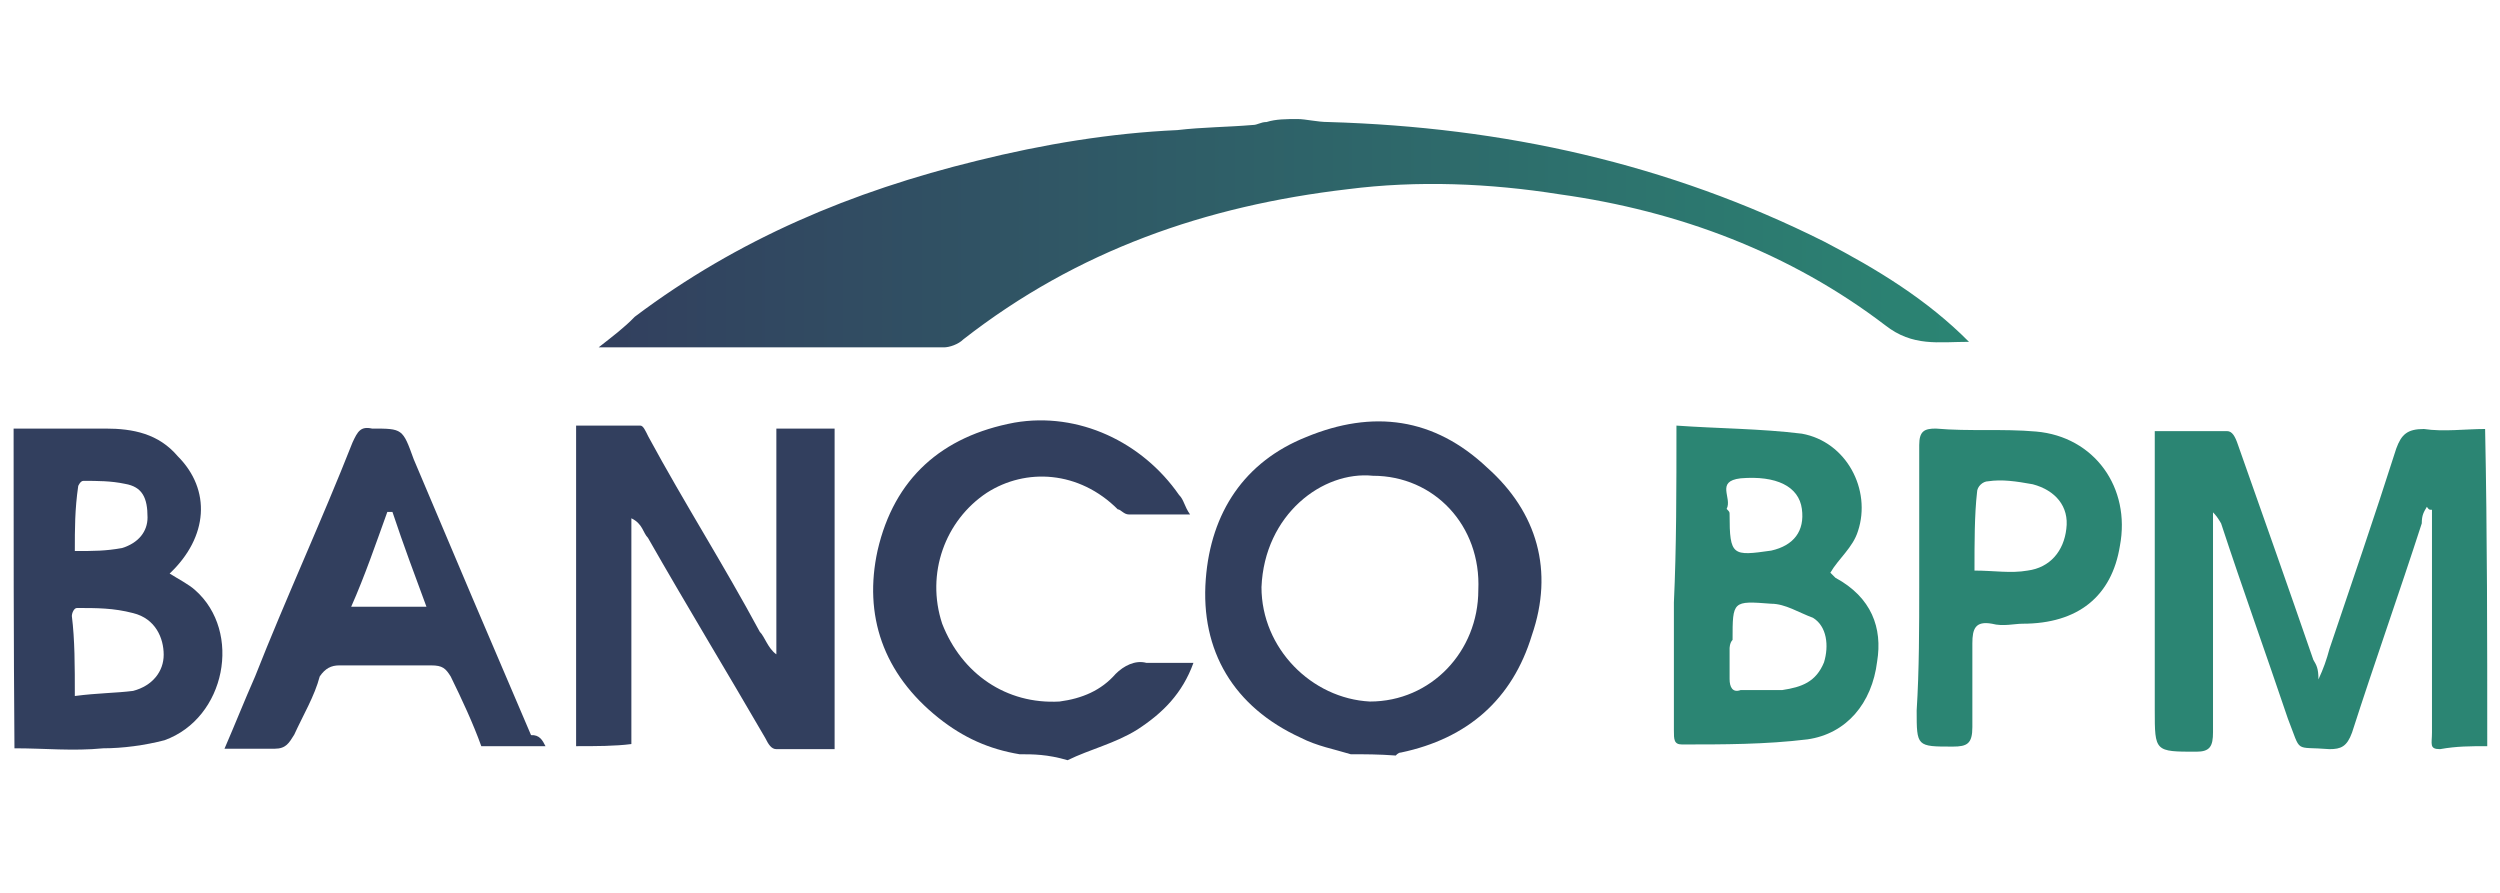
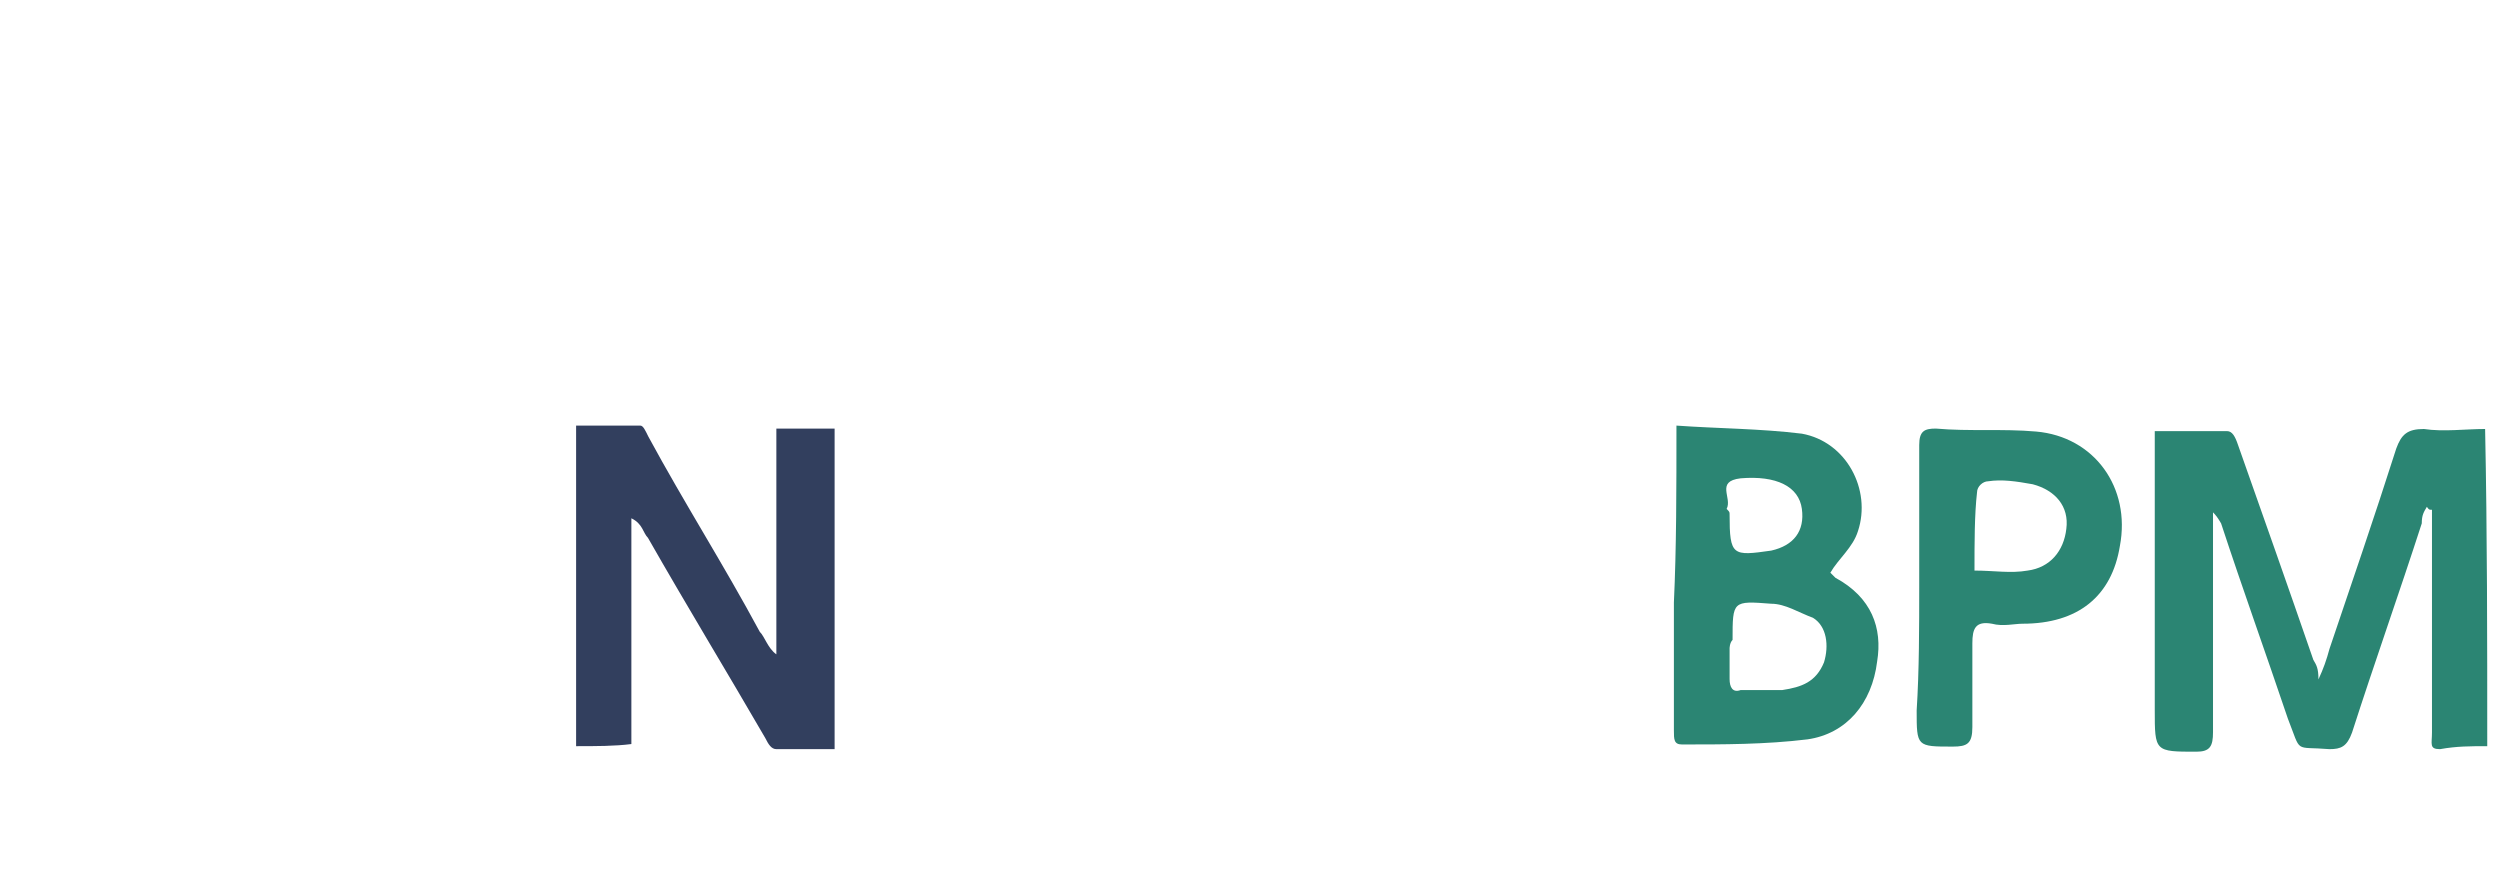
<svg xmlns="http://www.w3.org/2000/svg" version="1.1" id="Слой_3" x="0px" y="0px" viewBox="0 0 588 210" style="enable-background:new 0 0 588 210;" xml:space="preserve">
  <style type="text/css">
	.st0{fill:url(#SVGID_1_);}
	.st1{fill:#2B8573;}
	.st2{fill:#323F5E;}
</style>
  <g>
    <linearGradient id="SVGID_1_" gradientUnits="userSpaceOnUse" x1="140.805" y1="93.111" x2="463.057" y2="93.111" gradientTransform="matrix(1 0 0 -1 0 148)">
      <stop offset="0" style="stop-color:#323F5E" />
      <stop offset="1" style="stop-color:#2B8573" />
    </linearGradient>
-     <path class="st0" d="M305.2,28c1.9,0,4.6,0.7,7.2,0.7c41.3,1.2,80,9.8,116.6,28.1c12.5,6.5,24.3,13.7,34.1,23.6   c-7.2,0-13.2,1.2-19.7-3.9c-22.3-17-48.5-26.9-76.6-30.8c-16.4-2.6-33.4-3.3-49.8-1.2c-33.4,3.9-63.6,14.4-90.4,35.3   c-1.2,1.2-3.3,1.9-4.6,1.9c-26.9,0-53.1,0-80,0c-0.7,0-0.7,0-1.2,0c3.3-2.6,6-4.6,8.5-7.2c24.3-18.3,51.1-29.5,80.5-36.7   c15.7-3.9,31.5-6.5,47.1-7.2c6-0.7,11.8-0.7,17.7-1.2c1.2,0,1.9-0.7,3.3-0.7C300.1,28,302.6,28,305.2,28z" />
    <path class="st1" d="M585,175.5c-3.9,0-7.2,0-11.1,0.7c-2.6,0-1.9-1.2-1.9-3.9c0-15.7,0-32.2,0-47.8c0-1.2,0-2.6,0-4.6   c-0.7,0-0.7,0-1.2-0.7c-0.7,1.2-1.2,1.9-1.2,3.9c-5.3,16.4-11.1,32.7-16.4,49.2c-1.2,3.3-2.6,3.9-5.3,3.9c-8.5-0.7-6.5,1.2-9.8-7.2   c-5.3-15.7-10.5-30.1-15.7-45.9c-0.7-1.2-1.2-1.9-1.9-2.6c0,1.2,0,1.9,0,3.9c0,15.7,0,32.2,0,47.8c0,3.3-0.7,4.6-3.9,4.6   c-9.8,0-9.8,0-9.8-9.8c0-20.4,0-40.6,0-61c0-1.2,0-2.6,0-4.6c6,0,11.8,0,17,0c1.2,0,1.9,1.2,2.6,3.3c6,17,11.8,33.4,17.7,50.5   c0.7,1.2,1.2,1.9,1.2,4.6c1.2-2.6,1.9-4.6,2.6-7.2c5.3-15.7,10.5-30.8,15.7-47.1c1.2-3.3,2.6-4.6,6.5-4.6c4.6,0.7,9.8,0,14.4,0   C585,125.6,585,149.8,585,175.5z" />
-     <path class="st2" d="M317.7,177.4c-3.9-1.2-7.9-1.9-11.8-3.9c-15.7-7.2-23.6-20.4-22.3-37.3c1.2-15.7,9.1-27.6,23.6-33.4   c15.7-6.5,30.1-4.6,42.6,7.2c11.8,10.5,15.7,24.3,10.5,39.4c-4.6,15.1-15.1,24.3-30.8,27.6c-0.7,0-1.2,0.7-1.2,0.7   C324.2,177.4,321,177.4,317.7,177.4z M322.9,111.9c-11.8-1.2-25.5,9.1-26.2,26.2c0,14.4,11.8,26.2,25.5,26.9   c14.4,0,25.5-11.8,25.5-26.2C348.4,123.6,337.3,111.9,322.9,111.9z" />
-     <path class="st2" d="M3.2,100.8c7.2,0,14.4,0,21.6,0c6.5,0,12.5,1.2,17,6.5c7.9,7.9,7.2,19-1.9,27.6c1.9,1.2,4.6,2.6,6,3.9   c11.1,9.8,7.2,30.1-7.2,35.3c-4.6,1.2-9.8,1.9-14.4,1.9c-7.2,0.7-13.7,0-20.9,0C3.2,150.5,3.2,125.6,3.2,100.8z M17.6,163.7   c5.3-0.7,9.8-0.7,13.7-1.2c4.6-1.2,7.2-4.6,7.2-8.5s-1.9-8.5-7.2-9.8c-4.6-1.2-8.5-1.2-13.2-1.2c-0.7,0-1.2,1.2-1.2,1.9   C17.6,150.5,17.6,156.5,17.6,163.7z M17.6,129.6c4.6,0,7.2,0,11.1-0.7c3.9-1.2,6-3.9,6-7.2c0-4.6-1.2-7.2-5.3-7.9   c-3.3-0.7-6.5-0.7-9.8-0.7c-0.7,0-1.2,1.2-1.2,1.2C17.6,119.8,17.6,124.3,17.6,129.6z" />
-     <path class="st2" d="M239.8,177.4c-7.2-1.2-13.2-3.9-19-8.5c-13.2-10.5-17.7-24.3-14.4-39.4c3.9-17,15.1-26.9,32.2-30.1   c15.1-2.6,30.1,4.6,38.7,17c1.2,1.2,1.2,2.6,2.6,4.6c-5.3,0-9.8,0-14.4,0c-1.2,0-1.9-1.2-2.6-1.2c-9.1-9.1-21.6-9.8-30.8-3.9   c-9.8,6.5-14.4,19-10.5,30.8c4.6,11.8,15.1,19,27.6,18.3c5.3-0.7,9.8-2.6,13.2-6.5c1.9-1.9,4.6-3.3,7.2-2.6c3.9,0,7.2,0,11.1,0   c-2.6,7.2-7.2,11.8-13.2,15.7c-5.3,3.3-11.1,4.6-16.4,7.2C246.3,177.4,243,177.4,239.8,177.4z" />
    <path class="st2" d="M135.5,175.5c0-24.9,0-49.8,0-75.4c4.6,0,9.8,0,15.1,0c0.7,0,1.2,1.2,1.9,2.6c8.5,15.7,17.7,30.1,26.2,45.9   c1.2,1.2,1.9,3.9,3.9,5.3c0-17.7,0-36,0-53.1c4.6,0,9.1,0,13.7,0c0,24.9,0,49.8,0,75.4c-4.6,0-9.1,0-13.7,0c-1.2,0-1.9-1.2-2.6-2.6   c-9.1-15.7-18.3-30.8-27.6-47.1c-1.2-1.2-1.2-3.3-3.9-4.6c0,17.7,0,36,0,53.1C144.7,175.5,140.1,175.5,135.5,175.5z" />
    <path class="st1" d="M394.3,100.1c9.8,0.7,19.7,0.7,29.5,1.9c10.5,1.9,16.4,13.2,13.2,22.9c-1.2,3.9-4.6,6.5-6.5,9.8   c0,0,0.7,0.7,1.2,1.2c8.5,4.6,11.1,11.8,9.8,19.7c-1.2,9.8-7.2,17-16.4,18.3c-9.8,1.2-19.7,1.2-29.5,1.2c-1.9,0-1.9-1.2-1.9-3.3   c0-9.8,0-20.4,0-30.1C394.3,128.9,394.3,115.2,394.3,100.1z M406.8,152.5c0,2.6,0,5.3,0,7.2s0.7,3.3,2.6,2.6c3.3,0,6.5,0,9.8,0   c4.6-0.7,7.9-1.9,9.8-6.5c1.2-3.9,0.7-8.5-2.6-10.5c-3.3-1.2-6.5-3.3-9.8-3.3c-9.1-0.7-9.1-0.7-9.1,8.5   C406.8,151.2,406.8,152.5,406.8,152.5z M406.8,121c0,9.8,0.7,9.8,9.8,8.5c5.3-1.2,7.9-4.6,7.2-9.8c-0.7-5.3-6-7.9-14.4-7.2   c-6,0.7-1.9,4.6-3.3,7.2C406.8,120.4,406.8,120.4,406.8,121z" />
-     <path class="st2" d="M128.3,175.5c-5.3,0-9.8,0-15.1,0c-1.9-5.3-4.6-11.1-7.2-16.4c-1.2-1.9-1.9-2.6-4.6-2.6c-7.2,0-14.4,0-21.6,0   c-1.9,0-3.3,0.7-4.6,2.6c-1.2,4.6-3.9,9.1-6,13.7c-1.2,1.9-1.9,3.3-4.6,3.3c-3.9,0-7.2,0-11.8,0c2.6-6,4.6-11.1,7.2-17   c7.2-18.3,15.7-36.7,22.9-55c1.2-2.6,1.9-3.9,4.6-3.3c7.2,0,7.2,0,9.8,7.2c9.1,21.6,18.3,43.2,27.6,64.9   C126.9,172.8,127.6,174.1,128.3,175.5z M92.3,120.4c-0.7,0-0.7,0-1.2,0c-2.6,7.2-5.3,15.1-8.5,22.3c6.5,0,11.8,0,17.7,0   C97.6,135.4,94.9,128.2,92.3,120.4z" />
    <path class="st1" d="M451.4,138.1c0-11.1,0-22.3,0-33.4c0-3.3,1.2-3.9,3.9-3.9c7.9,0.7,15.7,0,23.6,0.7   c13.7,1.2,22.3,13.2,19.7,26.9c-1.9,11.8-9.8,18.3-22.9,18.3c-1.9,0-4.6,0.7-7.2,0c-3.9-0.7-4.6,1.2-4.6,4.6c0,6.5,0,13.2,0,19.7   c0,3.9-1.2,4.6-4.6,4.6c-8.5,0-8.5,0-8.5-8.5C451.4,157.7,451.4,147.2,451.4,138.1L451.4,138.1z M464.4,134.2c4.6,0,8.5,0.7,12.5,0   c5.3-0.7,8.5-4.6,9.1-9.8c0.7-5.3-2.6-9.1-7.9-10.5c-3.9-0.7-7.2-1.2-10.5-0.7c-1.2,0-2.6,1.2-2.6,2.6   C464.4,121,464.4,127.7,464.4,134.2z" />
  </g>
</svg>